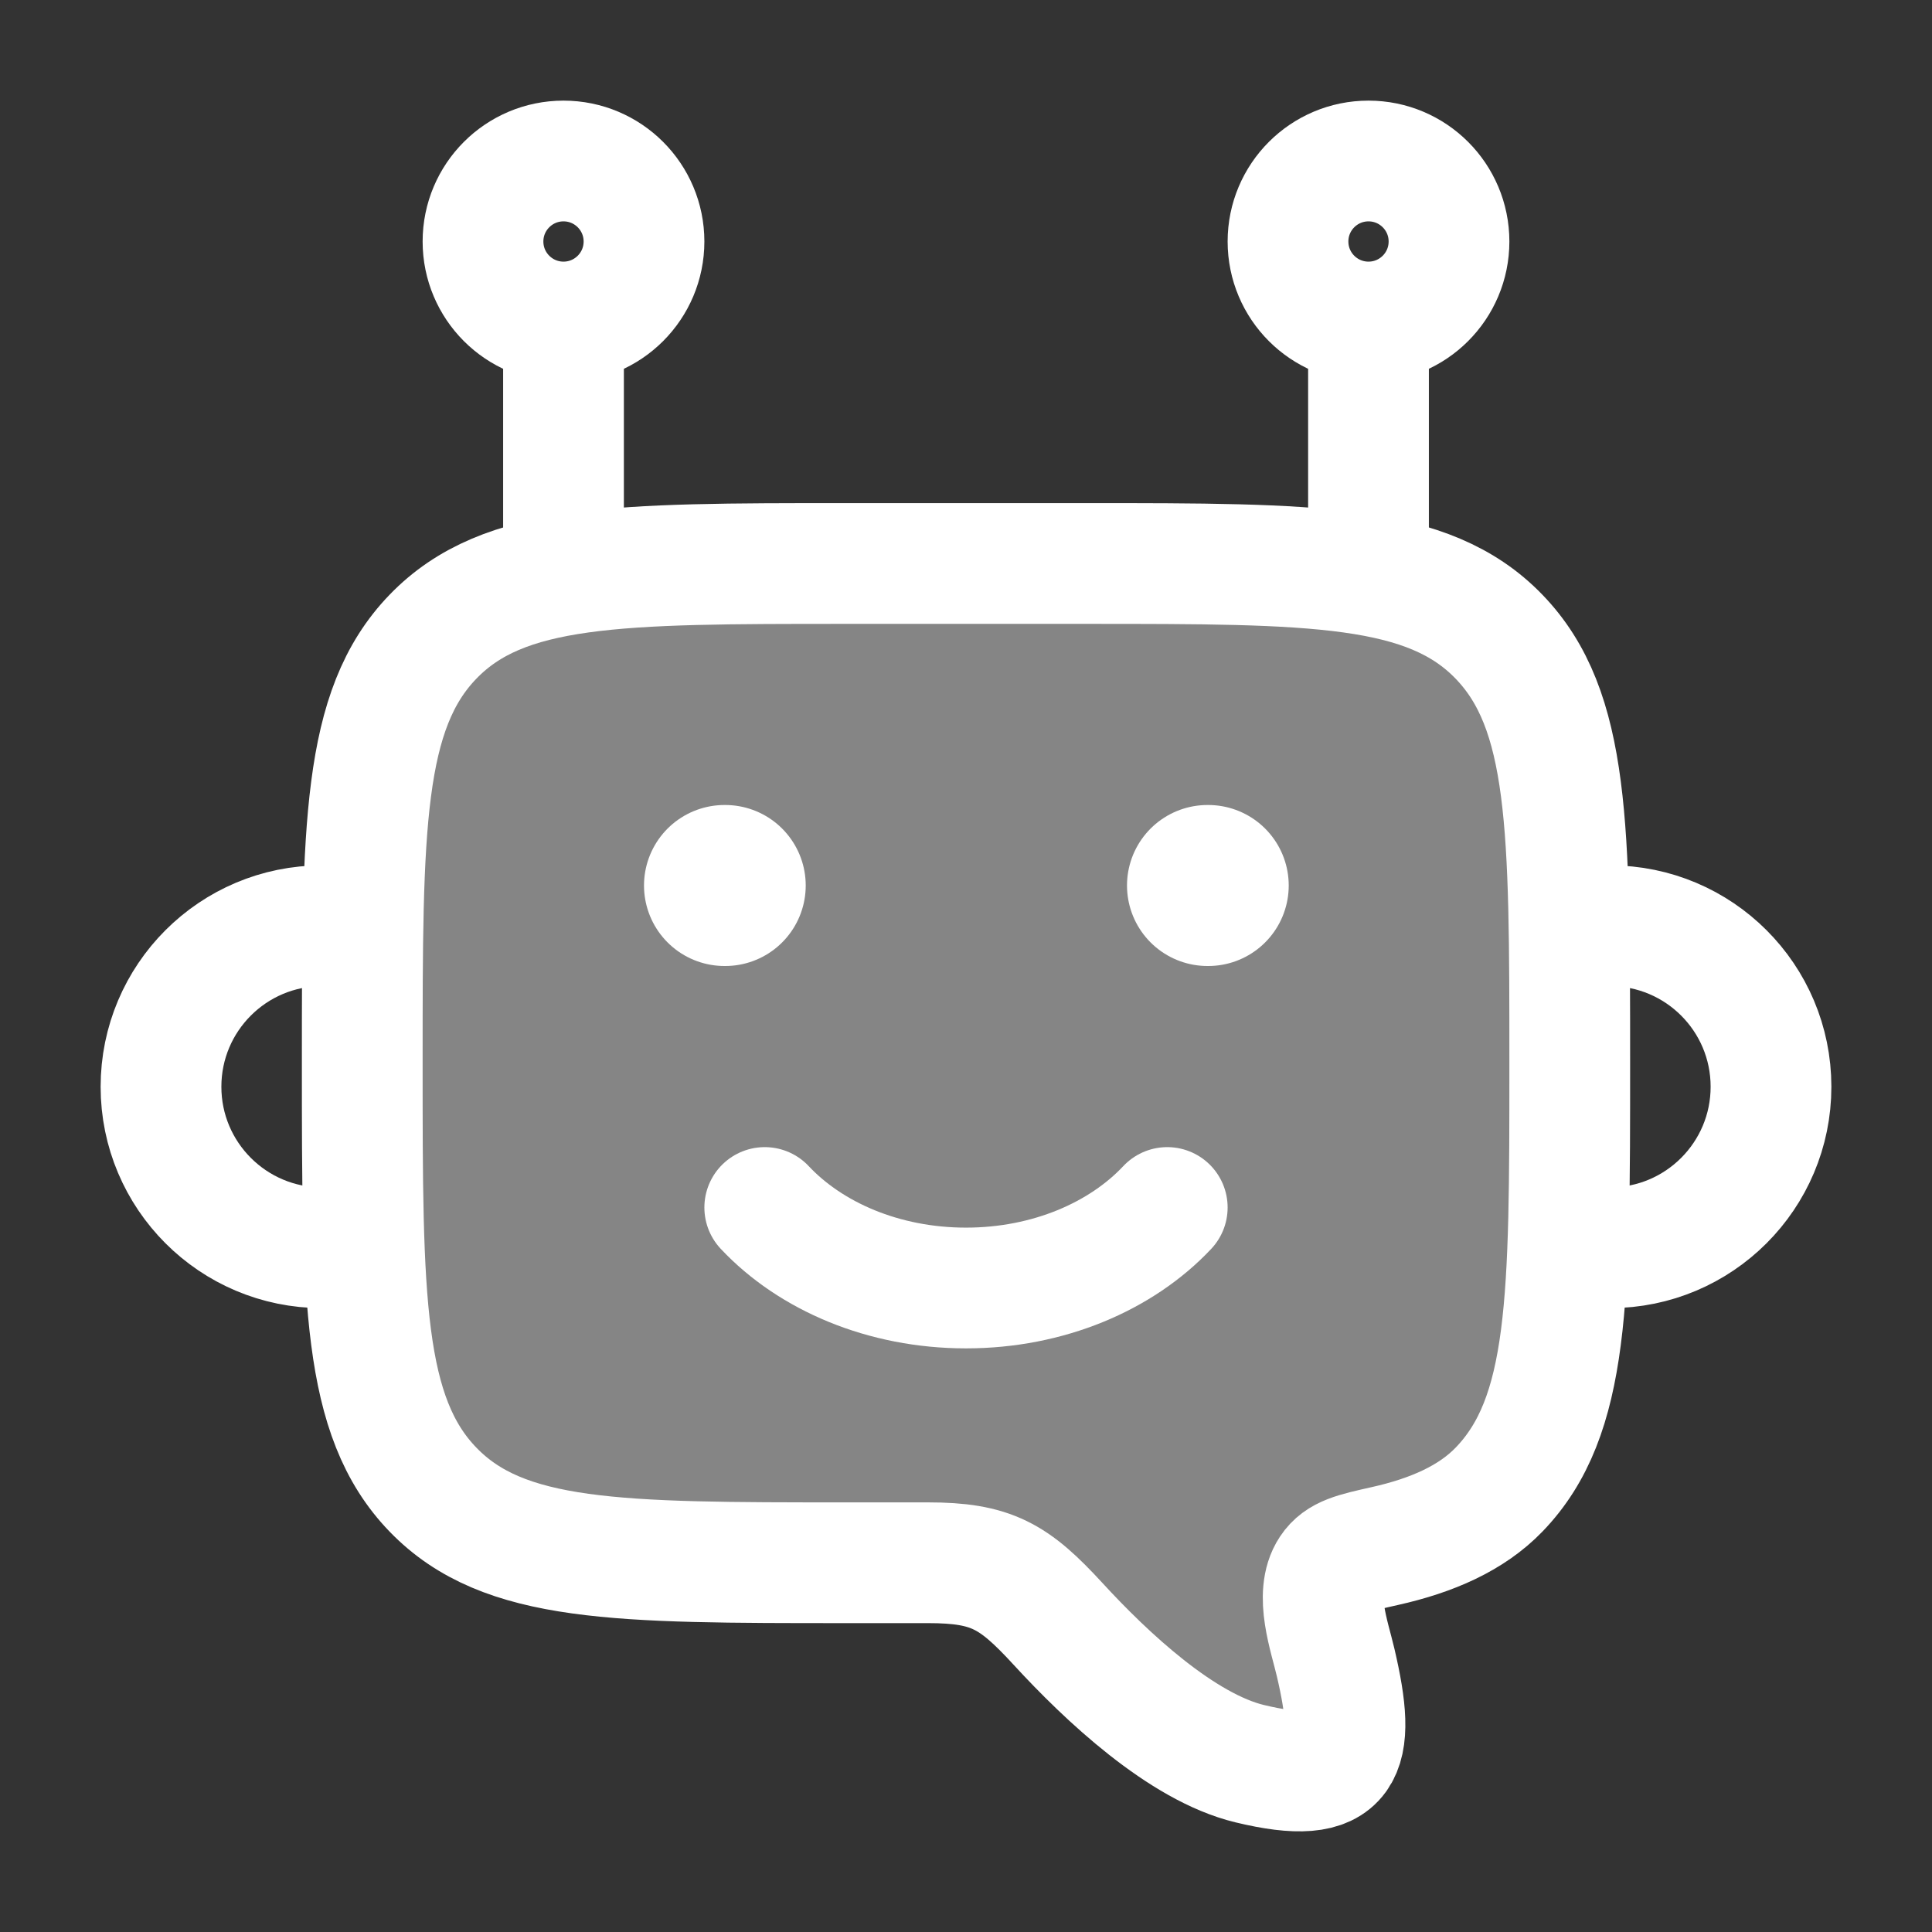
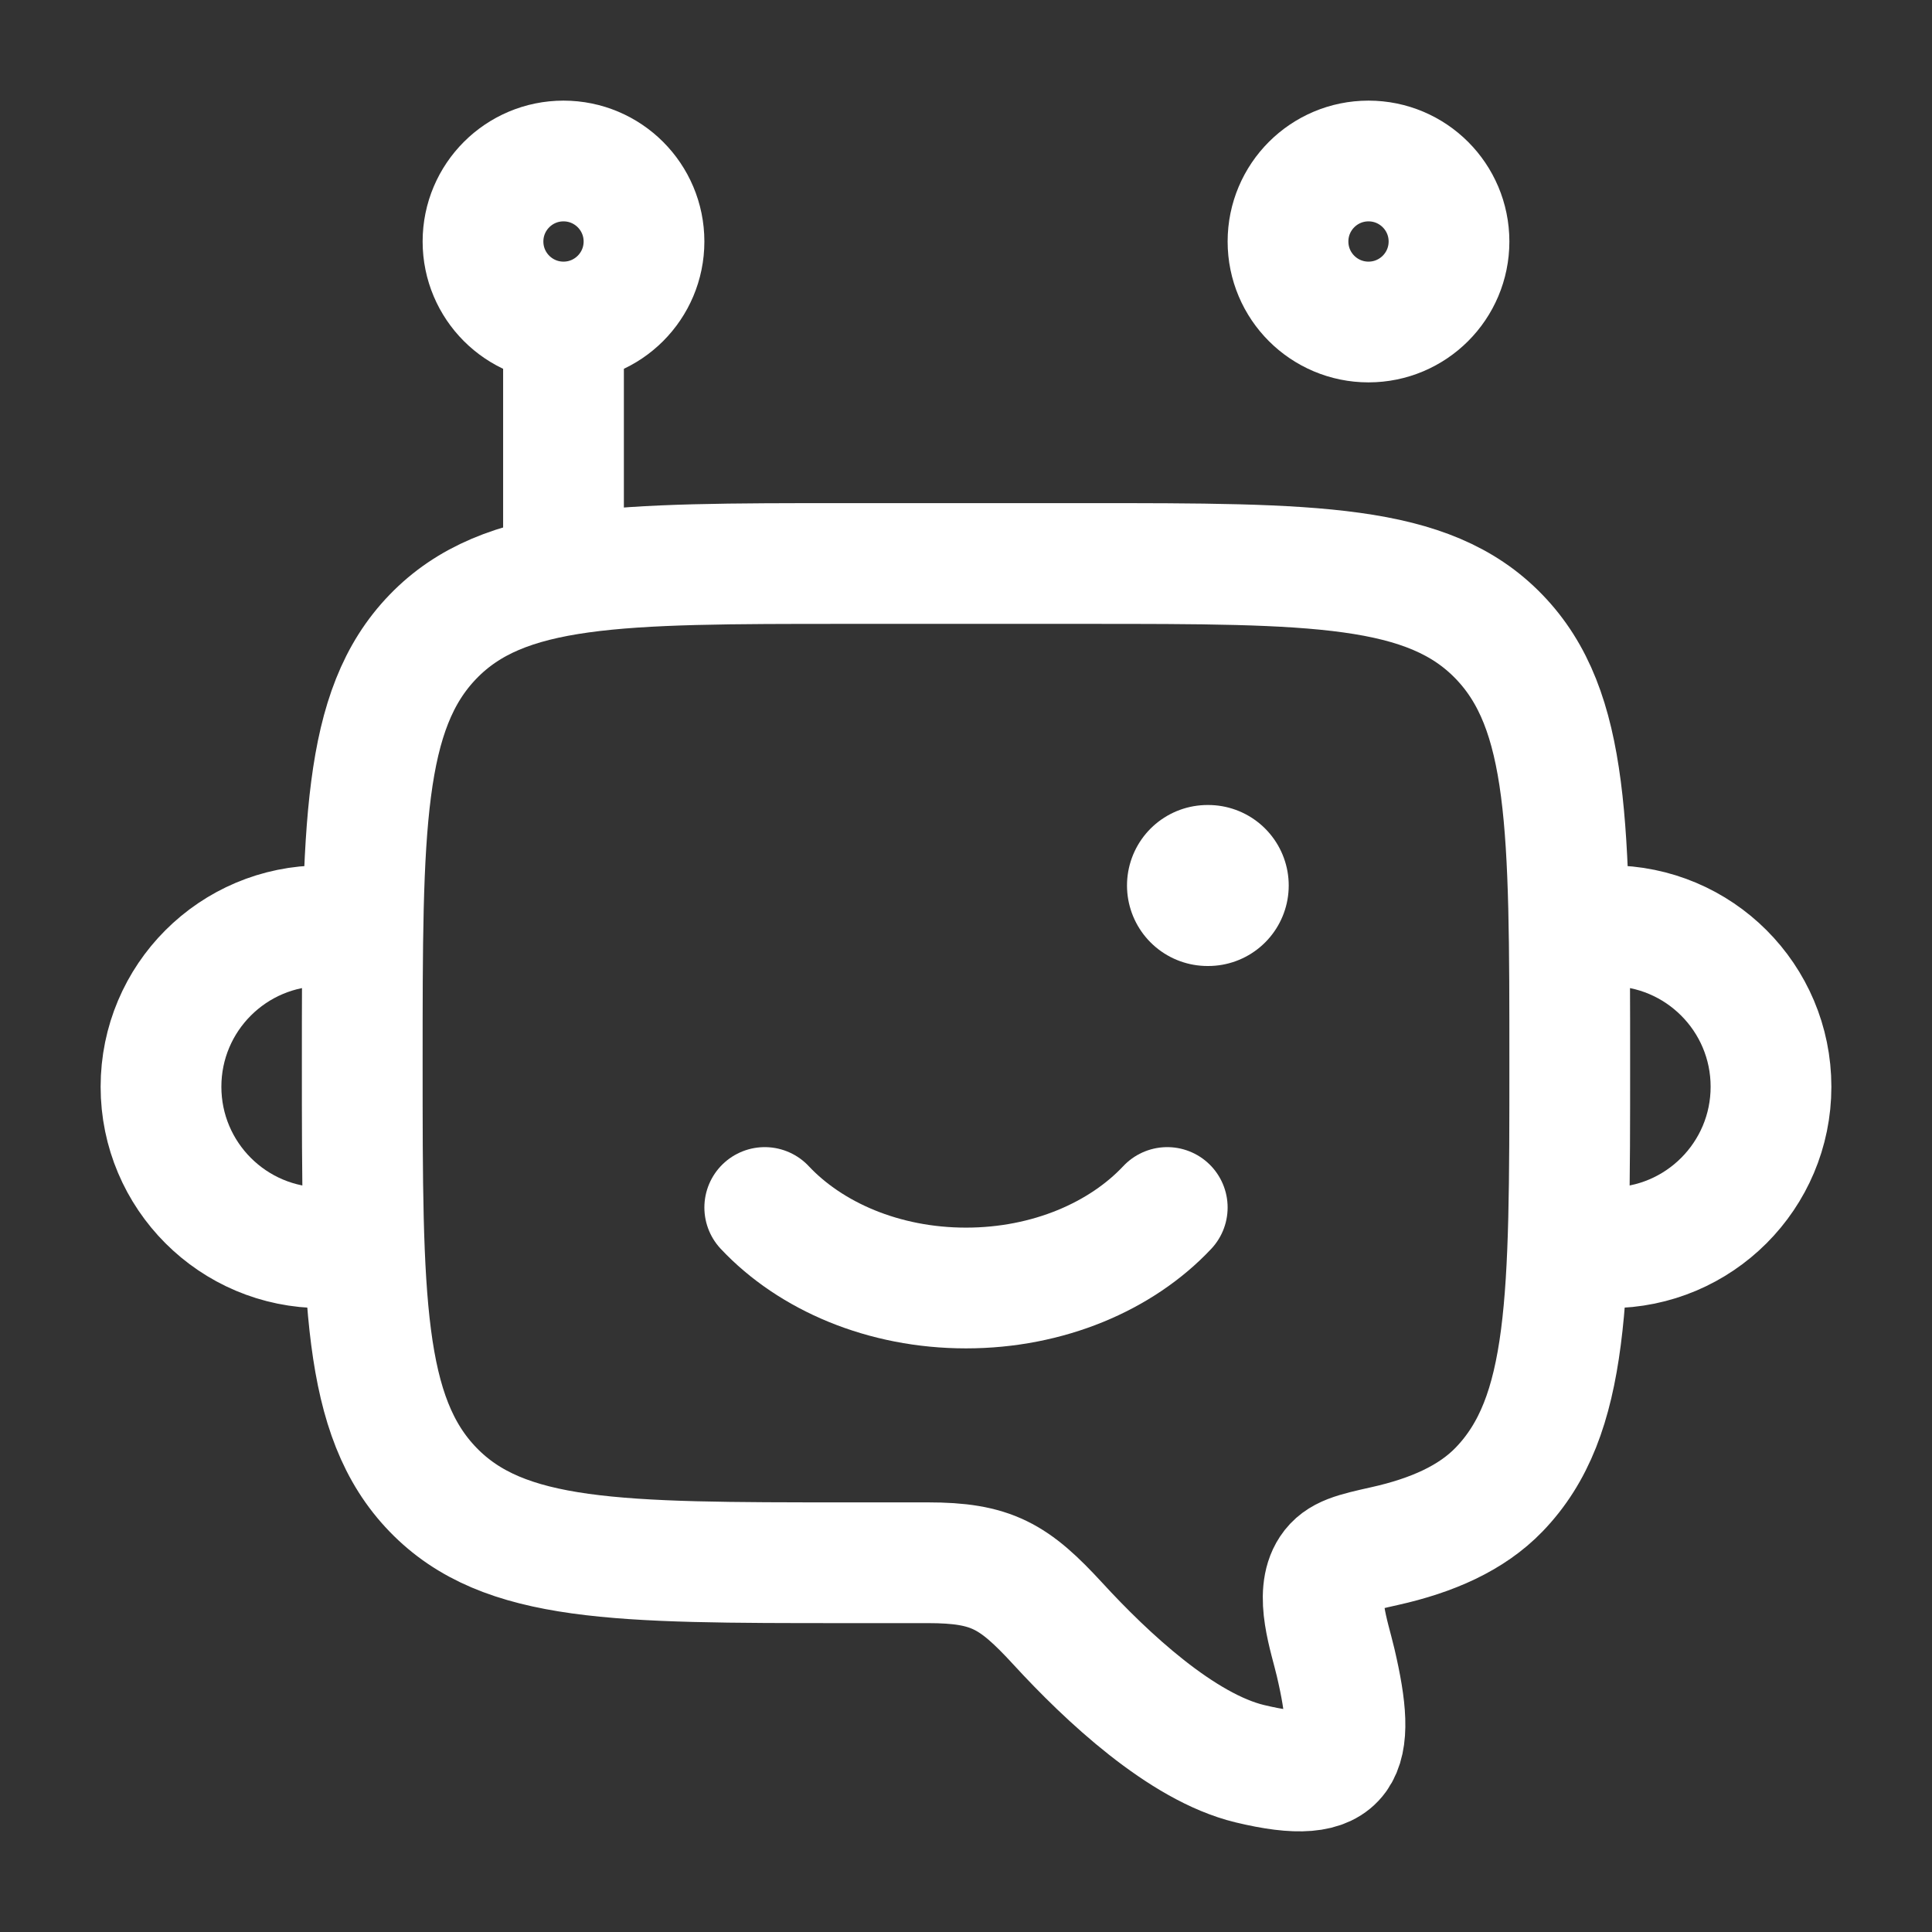
<svg xmlns="http://www.w3.org/2000/svg" width="24" height="24" viewBox="0 0 24 24" fill="none">
  <rect x="0" y="0" width="24" height="24" fill="#333333" stroke="none" />
  <path d="M4 15.5C2.895 15.5 2 14.604 2 13.5C2 12.395 2.895 11.5 4 11.5" stroke="white" stroke-width="1.5" stroke-linecap="round" stroke-linejoin="round" />
  <path d="M20 15.5C21.105 15.5 22 14.604 22 13.5C22 12.395 21.105 11.5 20 11.5" stroke="white" stroke-width="1.5" stroke-linecap="round" stroke-linejoin="round" />
  <path d="M7 7L7 4" stroke="white" stroke-width="1.5" stroke-linejoin="round" />
-   <path d="M17 7L17 4" stroke="white" stroke-width="1.5" stroke-linejoin="round" />
  <circle cx="7" cy="3" r="1" stroke="white" stroke-width="1.5" stroke-linejoin="round" />
  <circle cx="17" cy="3" r="1" stroke="white" stroke-width="1.5" stroke-linejoin="round" />
-   <path opacity="0.4" d="M13.5 7H10.5C7.672 7 6.257 7 5.379 7.909C4.5 8.818 4.5 10.281 4.5 13.207C4.5 16.133 4.5 17.596 5.379 18.505C6.257 19.413 7.672 19.413 10.5 19.413H11.525C12.317 19.413 12.596 19.577 13.142 20.171C13.745 20.828 14.679 21.705 15.524 21.909C16.725 22.199 16.86 21.798 16.592 20.653C16.516 20.327 16.325 19.805 16.526 19.502C16.639 19.331 16.826 19.29 17.201 19.206C17.792 19.074 18.28 18.858 18.621 18.505C19.5 17.596 19.5 16.133 19.5 13.207C19.5 10.281 19.5 8.818 18.621 7.909C17.743 7 16.328 7 13.5 7Z" fill="white" />
  <path d="M13.5 7H10.5C7.672 7 6.257 7 5.379 7.909C4.5 8.818 4.5 10.281 4.5 13.207C4.5 16.133 4.5 17.596 5.379 18.505C6.257 19.413 7.672 19.413 10.5 19.413H11.525C12.317 19.413 12.596 19.577 13.142 20.171C13.745 20.828 14.679 21.705 15.524 21.909C16.725 22.199 16.86 21.798 16.592 20.653C16.516 20.327 16.325 19.805 16.526 19.502C16.639 19.331 16.826 19.29 17.201 19.206C17.792 19.074 18.28 18.858 18.621 18.505C19.5 17.596 19.5 16.133 19.5 13.207C19.5 10.281 19.5 8.818 18.621 7.909C17.743 7 16.328 7 13.5 7Z" stroke="white" stroke-width="1.5" stroke-linejoin="round" />
  <path d="M9.5 15C10.07 15.607 10.978 16 12 16C13.022 16 13.93 15.607 14.5 15" stroke="white" stroke-width="1.5" stroke-linecap="round" stroke-linejoin="round" />
-   <path d="M9.009 11H9" stroke="white" stroke-width="2" stroke-linecap="round" stroke-linejoin="round" />
  <path d="M15.009 11H15" stroke="white" stroke-width="2" stroke-linecap="round" stroke-linejoin="round" />
</svg>